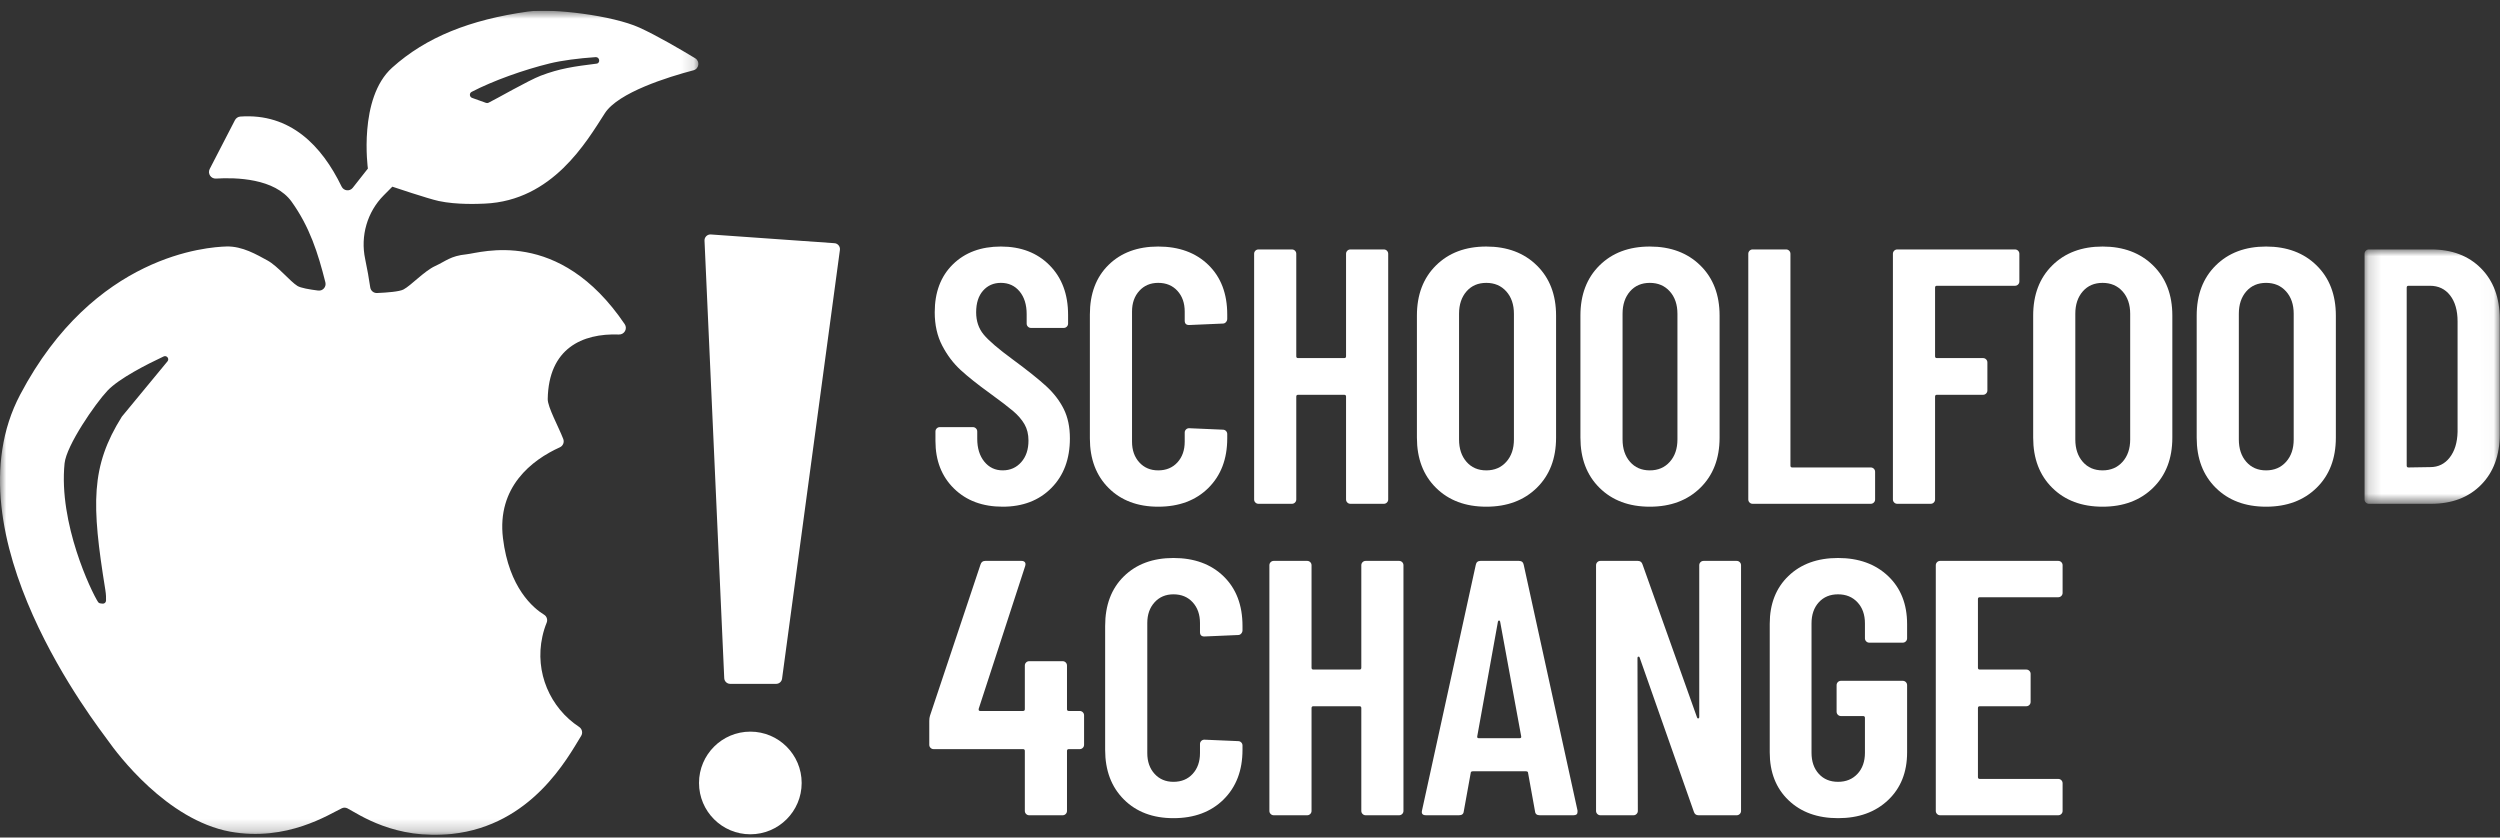
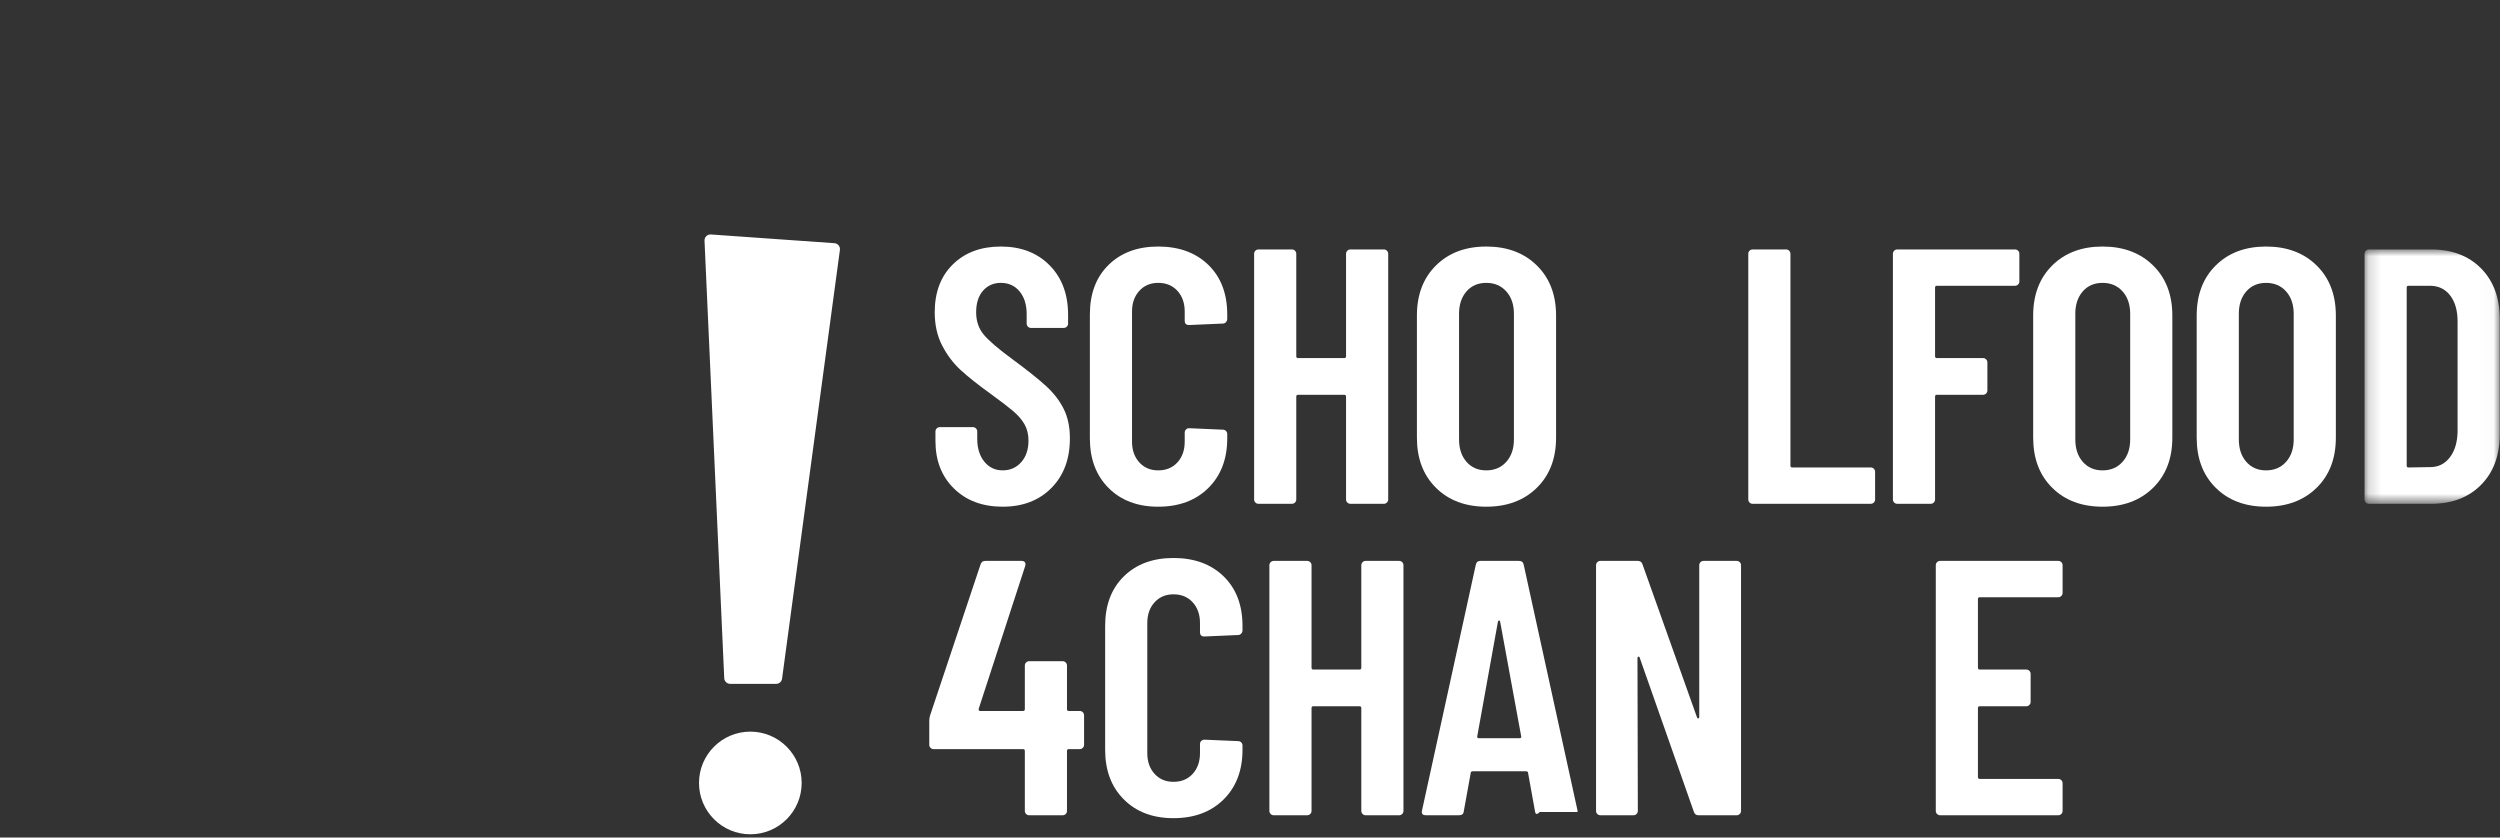
<svg xmlns="http://www.w3.org/2000/svg" width="200" height="67" viewBox="0 0 200 67" fill="none">
  <rect x="0" y="0" width="200" height="67" fill="#333333" stroke="none" />
  <g clip-path="url(#clip0_974_2909)">
    <path fill-rule="evenodd" clip-rule="evenodd" d="M74.836 35.275V34.519C74.836 34.422 74.87 34.34 74.938 34.272C75.006 34.205 75.088 34.17 75.185 34.17H77.83C77.927 34.17 78.009 34.205 78.077 34.272C78.145 34.34 78.179 34.422 78.179 34.519V35.101C78.179 35.856 78.368 36.467 78.746 36.932C79.124 37.397 79.613 37.629 80.214 37.629C80.815 37.629 81.309 37.412 81.697 36.975C82.084 36.539 82.278 35.963 82.278 35.246C82.278 34.742 82.171 34.306 81.958 33.938C81.745 33.57 81.444 33.221 81.057 32.891C80.669 32.562 80.049 32.087 79.197 31.467C78.228 30.769 77.448 30.149 76.857 29.607C76.265 29.064 75.771 28.41 75.374 27.644C74.976 26.879 74.778 25.992 74.778 24.984C74.778 23.376 75.262 22.097 76.232 21.147C77.2 20.198 78.48 19.723 80.069 19.723C81.677 19.723 82.976 20.222 83.964 21.22C84.953 22.218 85.447 23.541 85.447 25.188V25.885C85.447 25.983 85.412 26.065 85.344 26.133C85.276 26.201 85.195 26.234 85.098 26.234H82.481C82.384 26.234 82.302 26.201 82.235 26.133C82.166 26.065 82.133 25.983 82.133 25.885V25.129C82.133 24.374 81.944 23.769 81.566 23.312C81.188 22.858 80.689 22.629 80.069 22.629C79.487 22.629 79.012 22.838 78.644 23.254C78.276 23.672 78.092 24.247 78.092 24.984C78.092 25.682 78.291 26.273 78.688 26.757C79.085 27.242 79.866 27.911 81.028 28.763C82.21 29.635 83.102 30.347 83.703 30.9C84.303 31.452 84.768 32.058 85.098 32.717C85.427 33.376 85.592 34.161 85.592 35.071C85.592 36.719 85.098 38.042 84.109 39.04C83.121 40.038 81.823 40.536 80.214 40.536C78.605 40.536 77.307 40.053 76.319 39.083C75.33 38.114 74.836 36.845 74.836 35.275Z" fill="white" />
    <path fill-rule="evenodd" clip-rule="evenodd" d="M88.687 39.039C87.689 38.041 87.19 36.719 87.19 35.071V25.158C87.19 23.492 87.689 22.17 88.687 21.191C89.685 20.212 91.008 19.723 92.655 19.723C94.322 19.723 95.659 20.212 96.667 21.191C97.674 22.17 98.179 23.492 98.179 25.158V25.507C98.179 25.605 98.145 25.692 98.077 25.77C98.009 25.847 97.927 25.885 97.829 25.885L95.126 26.002C94.894 26.002 94.777 25.885 94.777 25.653V24.926C94.777 24.247 94.583 23.695 94.196 23.269C93.808 22.843 93.295 22.629 92.655 22.629C92.035 22.629 91.531 22.843 91.144 23.269C90.756 23.695 90.562 24.247 90.562 24.926V35.333C90.562 36.012 90.756 36.564 91.144 36.99C91.531 37.416 92.035 37.63 92.655 37.63C93.295 37.63 93.808 37.416 94.196 36.99C94.583 36.564 94.777 36.012 94.777 35.333V34.606C94.777 34.51 94.811 34.428 94.879 34.359C94.947 34.291 95.029 34.257 95.126 34.257L97.829 34.374C97.927 34.374 98.009 34.408 98.077 34.475C98.145 34.544 98.179 34.626 98.179 34.723V35.071C98.179 36.719 97.674 38.041 96.667 39.039C95.659 40.037 94.322 40.536 92.655 40.536C91.008 40.536 89.685 40.037 88.687 39.039Z" fill="white" />
    <path fill-rule="evenodd" clip-rule="evenodd" d="M107.786 20.057C107.854 19.989 107.935 19.956 108.033 19.956H110.707C110.804 19.956 110.886 19.989 110.954 20.057C111.022 20.125 111.056 20.207 111.056 20.304V39.955C111.056 40.052 111.022 40.135 110.954 40.202C110.886 40.27 110.804 40.304 110.707 40.304H108.033C107.935 40.304 107.854 40.27 107.786 40.202C107.718 40.135 107.684 40.052 107.684 39.955V31.728C107.684 31.632 107.635 31.583 107.538 31.583H103.847C103.749 31.583 103.702 31.632 103.702 31.728V39.955C103.702 40.052 103.668 40.135 103.6 40.202C103.532 40.27 103.449 40.304 103.353 40.304H100.678C100.581 40.304 100.498 40.27 100.431 40.202C100.363 40.135 100.33 40.052 100.33 39.955V20.304C100.33 20.207 100.363 20.125 100.431 20.057C100.498 19.989 100.581 19.956 100.678 19.956H103.353C103.449 19.956 103.532 19.989 103.6 20.057C103.668 20.125 103.702 20.207 103.702 20.304V28.502C103.702 28.599 103.749 28.647 103.847 28.647H107.538C107.635 28.647 107.684 28.599 107.684 28.502V20.304C107.684 20.207 107.718 20.125 107.786 20.057Z" fill="white" />
    <path fill-rule="evenodd" clip-rule="evenodd" d="M120.503 36.946C120.91 36.491 121.114 35.895 121.114 35.158V25.101C121.114 24.364 120.91 23.768 120.503 23.312C120.096 22.857 119.563 22.63 118.904 22.63C118.245 22.63 117.717 22.857 117.32 23.312C116.923 23.768 116.724 24.364 116.724 25.101V35.158C116.724 35.895 116.923 36.491 117.32 36.946C117.717 37.402 118.245 37.63 118.904 37.63C119.563 37.63 120.096 37.402 120.503 36.946ZM114.879 39.025C113.861 38.018 113.353 36.68 113.353 35.013V25.246C113.353 23.579 113.861 22.242 114.879 21.235C115.896 20.227 117.238 19.723 118.904 19.723C120.571 19.723 121.918 20.227 122.945 21.235C123.972 22.242 124.486 23.579 124.486 25.246V35.013C124.486 36.68 123.972 38.018 122.945 39.025C121.918 40.033 120.571 40.536 118.904 40.536C117.238 40.536 115.896 40.033 114.879 39.025Z" fill="white" />
-     <path fill-rule="evenodd" clip-rule="evenodd" d="M133.584 36.946C133.991 36.491 134.195 35.895 134.195 35.158V25.101C134.195 24.364 133.991 23.768 133.584 23.312C133.177 22.857 132.644 22.63 131.985 22.63C131.327 22.63 130.798 22.857 130.401 23.312C130.004 23.768 129.805 24.364 129.805 25.101V35.158C129.805 35.895 130.004 36.491 130.401 36.946C130.798 37.402 131.327 37.63 131.985 37.63C132.644 37.63 133.177 37.402 133.584 36.946ZM127.96 39.025C126.942 38.018 126.434 36.68 126.434 35.013V25.246C126.434 23.579 126.942 22.242 127.96 21.235C128.977 20.227 130.319 19.723 131.985 19.723C133.652 19.723 134.999 20.227 136.026 21.235C137.053 22.242 137.567 23.579 137.567 25.246V35.013C137.567 36.68 137.053 38.018 136.026 39.025C134.999 40.033 133.652 40.536 131.985 40.536C130.319 40.536 128.977 40.033 127.96 39.025Z" fill="white" />
    <path fill-rule="evenodd" clip-rule="evenodd" d="M139.965 40.202C139.897 40.135 139.863 40.052 139.863 39.955V20.304C139.863 20.207 139.897 20.125 139.965 20.057C140.033 19.989 140.115 19.955 140.212 19.955H142.886C142.983 19.955 143.066 19.989 143.134 20.057C143.201 20.125 143.235 20.207 143.235 20.304V37.251C143.235 37.349 143.283 37.397 143.381 37.397H149.66C149.756 37.397 149.838 37.431 149.907 37.498C149.975 37.566 150.008 37.649 150.008 37.746V39.955C150.008 40.052 149.975 40.135 149.907 40.202C149.838 40.27 149.756 40.304 149.66 40.304H140.212C140.115 40.304 140.033 40.27 139.965 40.202Z" fill="white" />
    <path fill-rule="evenodd" clip-rule="evenodd" d="M161.447 22.76C161.379 22.828 161.297 22.862 161.2 22.862H154.951C154.853 22.862 154.805 22.911 154.805 23.008V28.502C154.805 28.599 154.853 28.647 154.951 28.647H158.642C158.739 28.647 158.821 28.681 158.889 28.748C158.957 28.817 158.991 28.899 158.991 28.996V31.234C158.991 31.331 158.957 31.413 158.889 31.481C158.821 31.549 158.739 31.583 158.642 31.583H154.951C154.853 31.583 154.805 31.632 154.805 31.728V39.955C154.805 40.052 154.771 40.135 154.704 40.202C154.636 40.27 154.553 40.304 154.456 40.304H151.782C151.685 40.304 151.602 40.27 151.535 40.202C151.467 40.135 151.433 40.052 151.433 39.955V20.304C151.433 20.207 151.467 20.125 151.535 20.057C151.602 19.989 151.685 19.956 151.782 19.956H161.2C161.297 19.956 161.379 19.989 161.447 20.057C161.515 20.125 161.549 20.207 161.549 20.304V22.514C161.549 22.611 161.515 22.693 161.447 22.76Z" fill="white" />
    <path fill-rule="evenodd" clip-rule="evenodd" d="M169.805 36.946C170.211 36.491 170.415 35.895 170.415 35.158V25.101C170.415 24.364 170.211 23.768 169.805 23.312C169.397 22.857 168.864 22.63 168.206 22.63C167.547 22.63 167.019 22.857 166.622 23.312C166.224 23.768 166.025 24.364 166.025 25.101V35.158C166.025 35.895 166.224 36.491 166.622 36.946C167.019 37.402 167.547 37.63 168.206 37.63C168.864 37.63 169.397 37.402 169.805 36.946ZM164.18 39.025C163.162 38.018 162.654 36.68 162.654 35.013V25.246C162.654 23.579 163.162 22.242 164.18 21.235C165.197 20.227 166.539 19.723 168.206 19.723C169.872 19.723 171.219 20.227 172.246 21.235C173.274 22.242 173.787 23.579 173.787 25.246V35.013C173.787 36.68 173.274 38.018 172.246 39.025C171.219 40.033 169.872 40.536 168.206 40.536C166.539 40.536 165.197 40.033 164.18 39.025Z" fill="white" />
    <path fill-rule="evenodd" clip-rule="evenodd" d="M182.886 36.946C183.293 36.491 183.496 35.895 183.496 35.158V25.101C183.496 24.364 183.293 23.768 182.886 23.312C182.479 22.857 181.945 22.63 181.287 22.63C180.628 22.63 180.1 22.857 179.703 23.312C179.305 23.768 179.107 24.364 179.107 25.101V35.158C179.107 35.895 179.305 36.491 179.703 36.946C180.1 37.402 180.628 37.63 181.287 37.63C181.945 37.63 182.479 37.402 182.886 36.946ZM177.261 39.025C176.243 38.018 175.735 36.68 175.735 35.013V25.246C175.735 23.579 176.243 22.242 177.261 21.235C178.279 20.227 179.62 19.723 181.287 19.723C182.954 19.723 184.3 20.227 185.328 21.235C186.355 22.242 186.868 23.579 186.868 25.246V35.013C186.868 36.68 186.355 38.018 185.328 39.025C184.3 40.033 182.954 40.536 181.287 40.536C179.62 40.536 178.279 40.033 177.261 39.025Z" fill="white" />
    <mask id="mask0_974_2909" style="mask-type:luminance" maskUnits="userSpaceOnUse" x="189" y="19" width="11" height="22">
      <path d="M189.164 19.955H199.978V40.304H189.164V19.955Z" fill="white" />
    </mask>
    <g mask="url(#mask0_974_2909)">
      <path fill-rule="evenodd" clip-rule="evenodd" d="M192.682 37.397L194.426 37.368C195.066 37.368 195.584 37.111 195.981 36.597C196.378 36.084 196.586 35.401 196.606 34.548V25.711C196.606 24.839 196.407 24.146 196.01 23.632C195.613 23.12 195.075 22.862 194.397 22.862H192.682C192.584 22.862 192.536 22.911 192.536 23.008V37.252C192.536 37.349 192.584 37.397 192.682 37.397ZM189.266 40.202C189.198 40.134 189.164 40.052 189.164 39.955V20.304C189.164 20.207 189.198 20.125 189.266 20.057C189.334 19.989 189.416 19.955 189.513 19.955H194.484C196.15 19.955 197.483 20.459 198.481 21.467C199.479 22.475 199.978 23.821 199.978 25.508V34.752C199.978 36.437 199.479 37.785 198.481 38.792C197.483 39.8 196.15 40.304 194.484 40.304H189.513C189.416 40.304 189.334 40.27 189.266 40.202Z" fill="white" />
    </g>
    <path fill-rule="evenodd" clip-rule="evenodd" d="M86.624 56.979C86.692 57.047 86.726 57.13 86.726 57.227V59.581C86.726 59.679 86.692 59.76 86.624 59.828C86.555 59.896 86.474 59.93 86.377 59.93H85.505C85.407 59.93 85.359 59.978 85.359 60.075V64.872C85.359 64.969 85.325 65.051 85.257 65.119C85.189 65.187 85.108 65.221 85.01 65.221H82.337C82.239 65.221 82.157 65.187 82.089 65.119C82.021 65.051 81.987 64.969 81.987 64.872V60.075C81.987 59.978 81.939 59.93 81.842 59.93H74.691C74.594 59.93 74.511 59.896 74.444 59.828C74.375 59.76 74.342 59.679 74.342 59.581V57.691C74.342 57.517 74.361 57.372 74.4 57.255L78.441 45.162C78.499 44.969 78.625 44.872 78.819 44.872H81.726C81.842 44.872 81.929 44.906 81.987 44.974C82.045 45.042 82.055 45.144 82.016 45.279L78.296 56.703C78.276 56.819 78.314 56.878 78.412 56.878H81.842C81.939 56.878 81.987 56.829 81.987 56.732V53.244C81.987 53.147 82.021 53.065 82.089 52.996C82.157 52.929 82.239 52.895 82.337 52.895H85.01C85.108 52.895 85.189 52.929 85.257 52.996C85.325 53.065 85.359 53.147 85.359 53.244V56.732C85.359 56.829 85.407 56.878 85.505 56.878H86.377C86.474 56.878 86.555 56.912 86.624 56.979Z" fill="white" />
    <path fill-rule="evenodd" clip-rule="evenodd" d="M89.909 63.956C88.91 62.958 88.412 61.636 88.412 59.988V50.075C88.412 48.409 88.91 47.086 89.909 46.107C90.906 45.129 92.229 44.639 93.876 44.639C95.543 44.639 96.88 45.129 97.888 46.107C98.895 47.086 99.4 48.409 99.4 50.075V50.424C99.4 50.521 99.366 50.609 99.298 50.686C99.23 50.763 99.148 50.802 99.051 50.802L96.347 50.918C96.115 50.918 95.999 50.802 95.999 50.57V49.843C95.999 49.164 95.805 48.612 95.417 48.186C95.029 47.76 94.516 47.546 93.876 47.546C93.256 47.546 92.752 47.76 92.365 48.186C91.977 48.612 91.783 49.164 91.783 49.843V60.25C91.783 60.928 91.977 61.481 92.365 61.907C92.752 62.333 93.256 62.546 93.876 62.546C94.516 62.546 95.029 62.333 95.417 61.907C95.805 61.481 95.999 60.928 95.999 60.25V59.523C95.999 59.426 96.032 59.344 96.1 59.276C96.168 59.208 96.25 59.174 96.347 59.174L99.051 59.29C99.148 59.29 99.23 59.325 99.298 59.392C99.366 59.46 99.4 59.542 99.4 59.639V59.988C99.4 61.636 98.895 62.958 97.888 63.956C96.88 64.954 95.543 65.453 93.876 65.453C92.229 65.453 90.906 64.954 89.909 63.956Z" fill="white" />
    <path fill-rule="evenodd" clip-rule="evenodd" d="M109.007 44.973C109.075 44.906 109.157 44.872 109.254 44.872H111.928C112.025 44.872 112.108 44.906 112.176 44.973C112.243 45.041 112.277 45.124 112.277 45.221V64.872C112.277 64.969 112.243 65.051 112.176 65.118C112.108 65.186 112.025 65.221 111.928 65.221H109.254C109.157 65.221 109.075 65.186 109.007 65.118C108.939 65.051 108.905 64.969 108.905 64.872V56.645C108.905 56.548 108.856 56.5 108.76 56.5H105.068C104.97 56.5 104.923 56.548 104.923 56.645V64.872C104.923 64.969 104.889 65.051 104.821 65.118C104.753 65.186 104.671 65.221 104.574 65.221H101.899C101.802 65.221 101.72 65.186 101.653 65.118C101.584 65.051 101.551 64.969 101.551 64.872V45.221C101.551 45.124 101.584 45.041 101.653 44.973C101.72 44.906 101.802 44.872 101.899 44.872H104.574C104.671 44.872 104.753 44.906 104.821 44.973C104.889 45.041 104.923 45.124 104.923 45.221V53.419C104.923 53.515 104.97 53.564 105.068 53.564H108.76C108.856 53.564 108.905 53.515 108.905 53.419V45.221C108.905 45.124 108.939 45.041 109.007 44.973Z" fill="white" />
-     <path fill-rule="evenodd" clip-rule="evenodd" d="M118.324 59.058H121.55C121.667 59.058 121.715 59.009 121.696 58.912L120.01 49.726C119.991 49.668 119.961 49.639 119.923 49.639C119.883 49.639 119.855 49.668 119.836 49.726L118.178 58.912C118.159 59.009 118.208 59.058 118.324 59.058ZM122.8 64.9L122.248 61.848C122.248 61.752 122.19 61.703 122.074 61.703H117.83C117.713 61.703 117.655 61.752 117.655 61.848L117.103 64.9C117.084 65.115 116.957 65.22 116.725 65.22H114.08C113.808 65.22 113.702 65.095 113.76 64.843L118.062 45.191C118.101 44.978 118.227 44.872 118.44 44.872H121.521C121.734 44.872 121.861 44.978 121.899 45.191L126.202 64.843V64.959C126.202 65.133 126.095 65.22 125.882 65.22H123.178C122.946 65.22 122.82 65.115 122.8 64.9Z" fill="white" />
+     <path fill-rule="evenodd" clip-rule="evenodd" d="M118.324 59.058H121.55C121.667 59.058 121.715 59.009 121.696 58.912L120.01 49.726C119.991 49.668 119.961 49.639 119.923 49.639C119.883 49.639 119.855 49.668 119.836 49.726L118.178 58.912C118.159 59.009 118.208 59.058 118.324 59.058ZM122.8 64.9L122.248 61.848C122.248 61.752 122.19 61.703 122.074 61.703H117.83C117.713 61.703 117.655 61.752 117.655 61.848L117.103 64.9C117.084 65.115 116.957 65.22 116.725 65.22H114.08C113.808 65.22 113.702 65.095 113.76 64.843L118.062 45.191C118.101 44.978 118.227 44.872 118.44 44.872H121.521C121.734 44.872 121.861 44.978 121.899 45.191L126.202 64.843V64.959H123.178C122.946 65.22 122.82 65.115 122.8 64.9Z" fill="white" />
    <path fill-rule="evenodd" clip-rule="evenodd" d="M136.041 44.973C136.109 44.906 136.191 44.872 136.289 44.872H138.934C139.03 44.872 139.113 44.906 139.181 44.973C139.249 45.041 139.283 45.124 139.283 45.221V64.872C139.283 64.969 139.249 65.051 139.181 65.118C139.113 65.186 139.03 65.221 138.934 65.221H135.881C135.687 65.221 135.562 65.124 135.504 64.93L131.172 52.604C131.153 52.546 131.119 52.523 131.07 52.532C131.022 52.542 130.998 52.575 130.998 52.633L131.027 64.872C131.027 64.969 130.993 65.051 130.925 65.118C130.857 65.186 130.775 65.221 130.678 65.221H128.033C127.936 65.221 127.853 65.186 127.786 65.118C127.718 65.051 127.684 64.969 127.684 64.872V45.221C127.684 45.124 127.718 45.041 127.786 44.973C127.853 44.906 127.936 44.872 128.033 44.872H131.027C131.22 44.872 131.347 44.969 131.405 45.162L135.765 57.401C135.784 57.459 135.818 57.484 135.867 57.473C135.915 57.464 135.94 57.43 135.94 57.372V45.221C135.94 45.124 135.973 45.041 136.041 44.973Z" fill="white" />
-     <path fill-rule="evenodd" clip-rule="evenodd" d="M143.076 64.014C142.078 63.055 141.579 61.781 141.579 60.192V49.901C141.579 48.312 142.078 47.038 143.076 46.078C144.074 45.119 145.397 44.639 147.044 44.639C148.691 44.639 150.024 45.119 151.041 46.078C152.058 47.038 152.568 48.322 152.568 49.93V51.064C152.568 51.161 152.533 51.243 152.466 51.31C152.398 51.379 152.315 51.413 152.218 51.413H149.544C149.447 51.413 149.364 51.379 149.297 51.31C149.229 51.243 149.195 51.161 149.195 51.064V49.871C149.195 49.174 148.996 48.612 148.599 48.186C148.202 47.759 147.684 47.546 147.044 47.546C146.404 47.546 145.891 47.759 145.503 48.186C145.116 48.612 144.922 49.174 144.922 49.871V60.22C144.922 60.918 145.116 61.481 145.503 61.907C145.891 62.333 146.404 62.546 147.044 62.546C147.684 62.546 148.202 62.333 148.599 61.907C148.996 61.481 149.195 60.918 149.195 60.22V57.43C149.195 57.333 149.146 57.285 149.05 57.285H147.277C147.179 57.285 147.097 57.251 147.03 57.183C146.962 57.115 146.928 57.033 146.928 56.935V54.813C146.928 54.717 146.962 54.635 147.03 54.566C147.097 54.499 147.179 54.465 147.277 54.465H152.218C152.315 54.465 152.398 54.499 152.466 54.566C152.533 54.635 152.568 54.717 152.568 54.813V60.192C152.568 61.781 152.058 63.055 151.041 64.014C150.024 64.973 148.691 65.453 147.044 65.453C145.397 65.453 144.074 64.973 143.076 64.014Z" fill="white" />
    <path fill-rule="evenodd" clip-rule="evenodd" d="M164.907 47.677C164.838 47.745 164.756 47.779 164.659 47.779H158.38C158.283 47.779 158.235 47.828 158.235 47.924V53.419C158.235 53.516 158.283 53.564 158.38 53.564H162.101C162.198 53.564 162.28 53.598 162.348 53.665C162.416 53.733 162.45 53.816 162.45 53.912V56.151C162.45 56.248 162.416 56.33 162.348 56.398C162.28 56.466 162.198 56.5 162.101 56.5H158.38C158.283 56.5 158.235 56.548 158.235 56.645V62.168C158.235 62.265 158.283 62.314 158.38 62.314H164.659C164.756 62.314 164.838 62.348 164.907 62.415C164.974 62.483 165.008 62.566 165.008 62.663V64.872C165.008 64.969 164.974 65.051 164.907 65.118C164.838 65.186 164.756 65.221 164.659 65.221H155.212C155.114 65.221 155.032 65.186 154.965 65.118C154.897 65.051 154.863 64.969 154.863 64.872V45.221C154.863 45.124 154.897 45.041 154.965 44.973C155.032 44.906 155.114 44.872 155.212 44.872H164.659C164.756 44.872 164.838 44.906 164.907 44.973C164.974 45.041 165.008 45.124 165.008 45.221V47.43C165.008 47.527 164.974 47.609 164.907 47.677Z" fill="white" />
    <mask id="mask1_974_2909" style="mask-type:luminance" maskUnits="userSpaceOnUse" x="0" y="0" width="56" height="67">
      <path d="M0 0.856H55.871V66.79H0V0.856Z" fill="white" />
    </mask>
    <g mask="url(#mask1_974_2909)">
-       <path fill-rule="evenodd" clip-rule="evenodd" d="M9.747 33.334C7.249 37.322 7.316 40.336 8.426 47.188C8.486 47.562 8.491 47.859 8.482 48.056C8.475 48.204 8.341 48.312 8.192 48.292L8.023 48.269C7.947 48.259 7.881 48.216 7.84 48.153C7.308 47.333 4.678 41.867 5.166 37.068C5.312 35.637 7.615 32.294 8.601 31.251C9.526 30.272 11.774 29.134 13.09 28.517C13.338 28.401 13.573 28.696 13.401 28.906L9.747 33.334ZM38.879 8.229L37.768 7.831C37.551 7.754 37.528 7.455 37.732 7.349C39.44 6.46 41.885 5.587 43.986 5.072C44.926 4.842 46.27 4.664 47.652 4.57C47.979 4.548 48.05 5.052 47.725 5.092C45.904 5.318 44.769 5.48 43.264 6.053C42.279 6.428 39.622 7.963 39.08 8.22C39.017 8.25 38.945 8.253 38.879 8.229ZM40.237 43.052C39.745 38.968 42.538 36.8 44.79 35.784C45.044 35.669 45.16 35.377 45.06 35.117C44.697 34.172 43.809 32.562 43.818 31.928C43.883 27.872 46.578 26.652 49.51 26.761C49.949 26.777 50.222 26.296 49.977 25.933C44.705 18.145 38.448 20.234 37.313 20.345C36.032 20.474 35.676 20.89 34.809 21.284C33.945 21.682 32.883 22.842 32.276 23.16C31.953 23.329 30.995 23.407 30.162 23.442C29.893 23.453 29.659 23.26 29.62 22.994C29.516 22.292 29.383 21.524 29.213 20.721C28.824 18.878 29.372 16.962 30.7 15.625L31.387 14.934C31.387 14.934 34.266 15.904 35.098 16.081C36.545 16.391 38.266 16.312 38.78 16.289C44.209 16.052 46.919 11.339 48.384 9.065C49.457 7.394 53.44 6.161 55.478 5.623C55.929 5.505 56.015 4.903 55.616 4.661C54.435 3.947 52.529 2.832 51.148 2.207C49.008 1.239 44.198 0.646 42.223 0.926C37.597 1.582 34.099 2.963 31.375 5.41C28.651 7.854 29.431 13.484 29.431 13.484L28.22 15.024C27.977 15.333 27.498 15.278 27.328 14.925C25.741 11.649 23.223 9.041 19.223 9.325C19.042 9.338 18.88 9.45 18.796 9.611L16.778 13.515C16.589 13.88 16.869 14.311 17.279 14.286C18.858 14.188 21.982 14.258 23.33 16.137C24.771 18.15 25.44 20.239 26.031 22.589C26.121 22.95 25.822 23.293 25.452 23.245C24.749 23.157 24.053 23.034 23.797 22.876C23.209 22.518 22.227 21.289 21.392 20.834C20.554 20.383 19.397 19.681 18.11 19.719C16.648 19.763 7.531 20.337 1.616 31.567C-4.307 42.791 7.904 58.194 8.634 59.238C9.369 60.285 13.327 65.588 18.411 66.532C22.945 67.365 26.38 65.113 27.353 64.659C27.496 64.592 27.66 64.598 27.8 64.671C28.693 65.136 31.599 67.208 36.151 66.716C42.535 66.025 45.413 60.628 46.495 58.866C46.642 58.626 46.567 58.309 46.331 58.154C44.017 56.633 42.761 53.794 43.389 50.93C43.472 50.543 43.588 50.171 43.733 49.816C43.828 49.581 43.744 49.309 43.527 49.177C42.677 48.656 40.718 47.043 40.237 43.052Z" fill="white" />
-     </g>
+       </g>
    <path fill-rule="evenodd" clip-rule="evenodd" d="M56.837 18.755L66.72 19.453C67.012 19.453 67.235 19.712 67.192 20L62.564 54.302C62.529 54.535 62.329 54.708 62.092 54.708H58.416C58.161 54.708 57.951 54.508 57.939 54.254L56.361 19.255C56.348 18.983 56.565 18.755 56.837 18.755Z" fill="white" />
    <path fill-rule="evenodd" clip-rule="evenodd" d="M64.133 62.637C64.133 60.369 62.294 58.531 60.028 58.531C57.76 58.531 55.921 60.369 55.921 62.637C55.921 64.905 57.76 66.743 60.028 66.743C62.294 66.743 64.133 64.905 64.133 62.637Z" fill="white" />
  </g>
  <defs>
    <clipPath id="clip0_974_2909">
      <rect width="200" height="65.934" fill="white" transform="translate(0 0.856)" />
    </clipPath>
  </defs>
</svg>